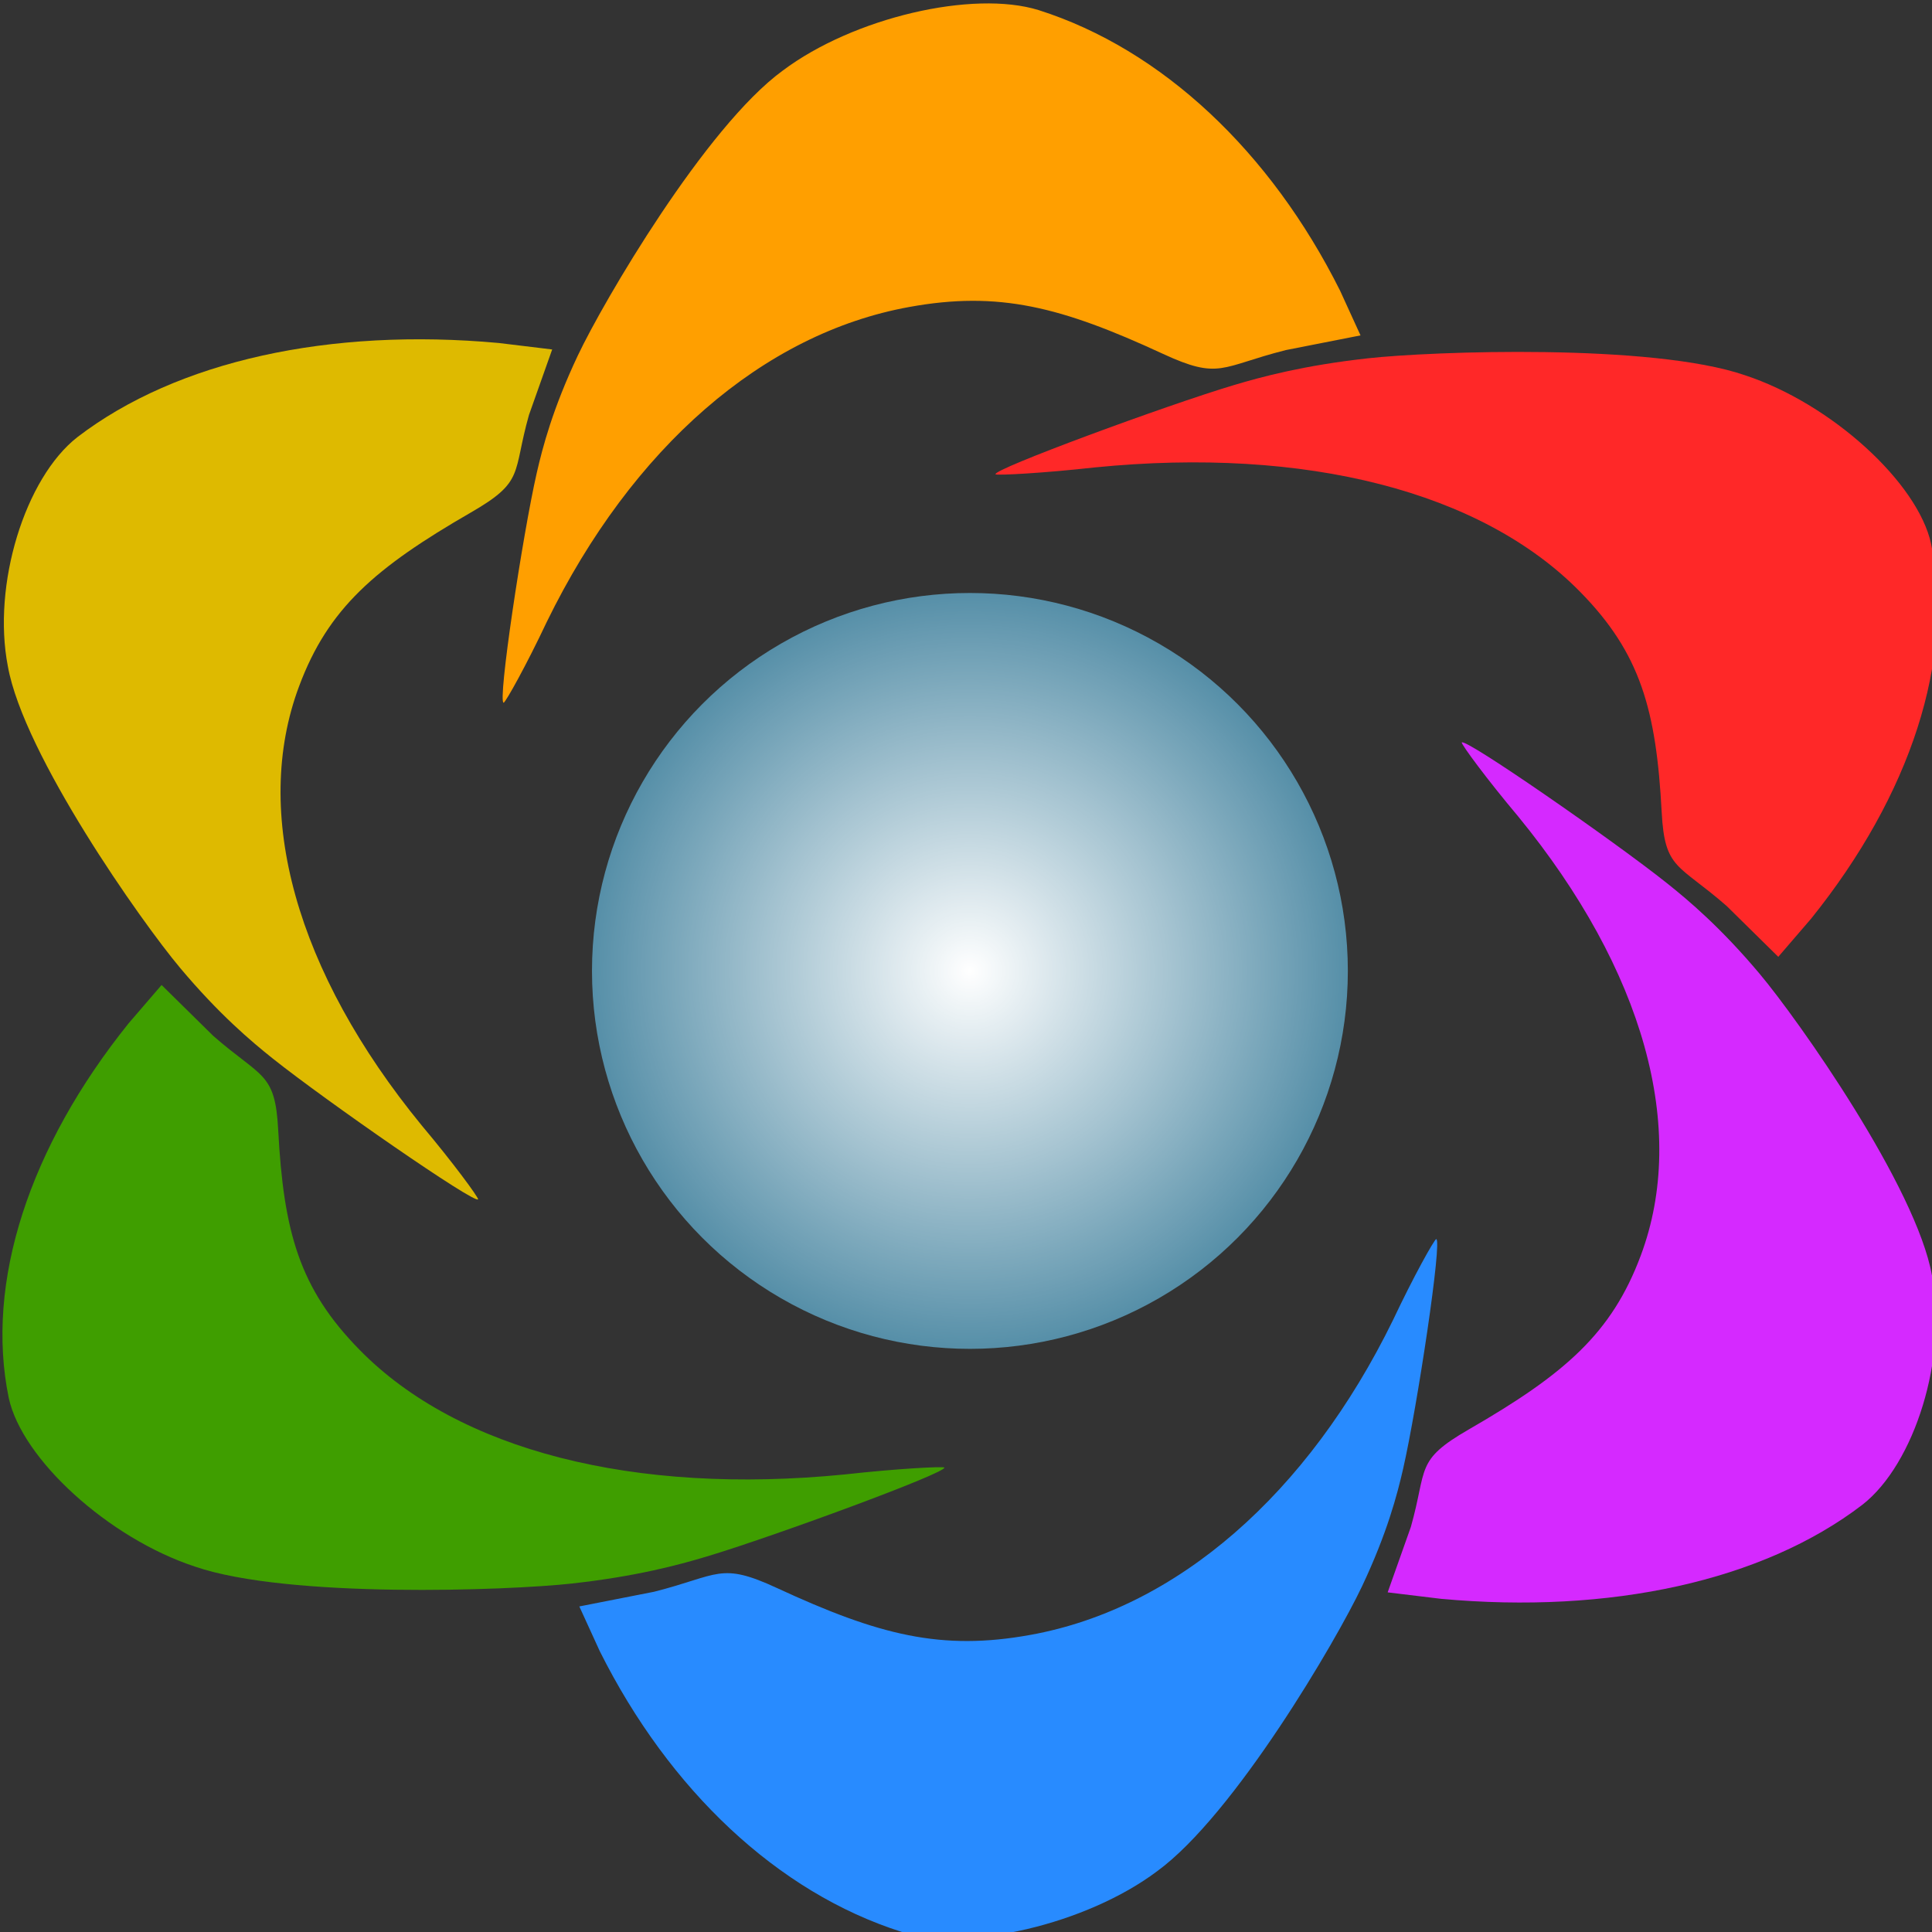
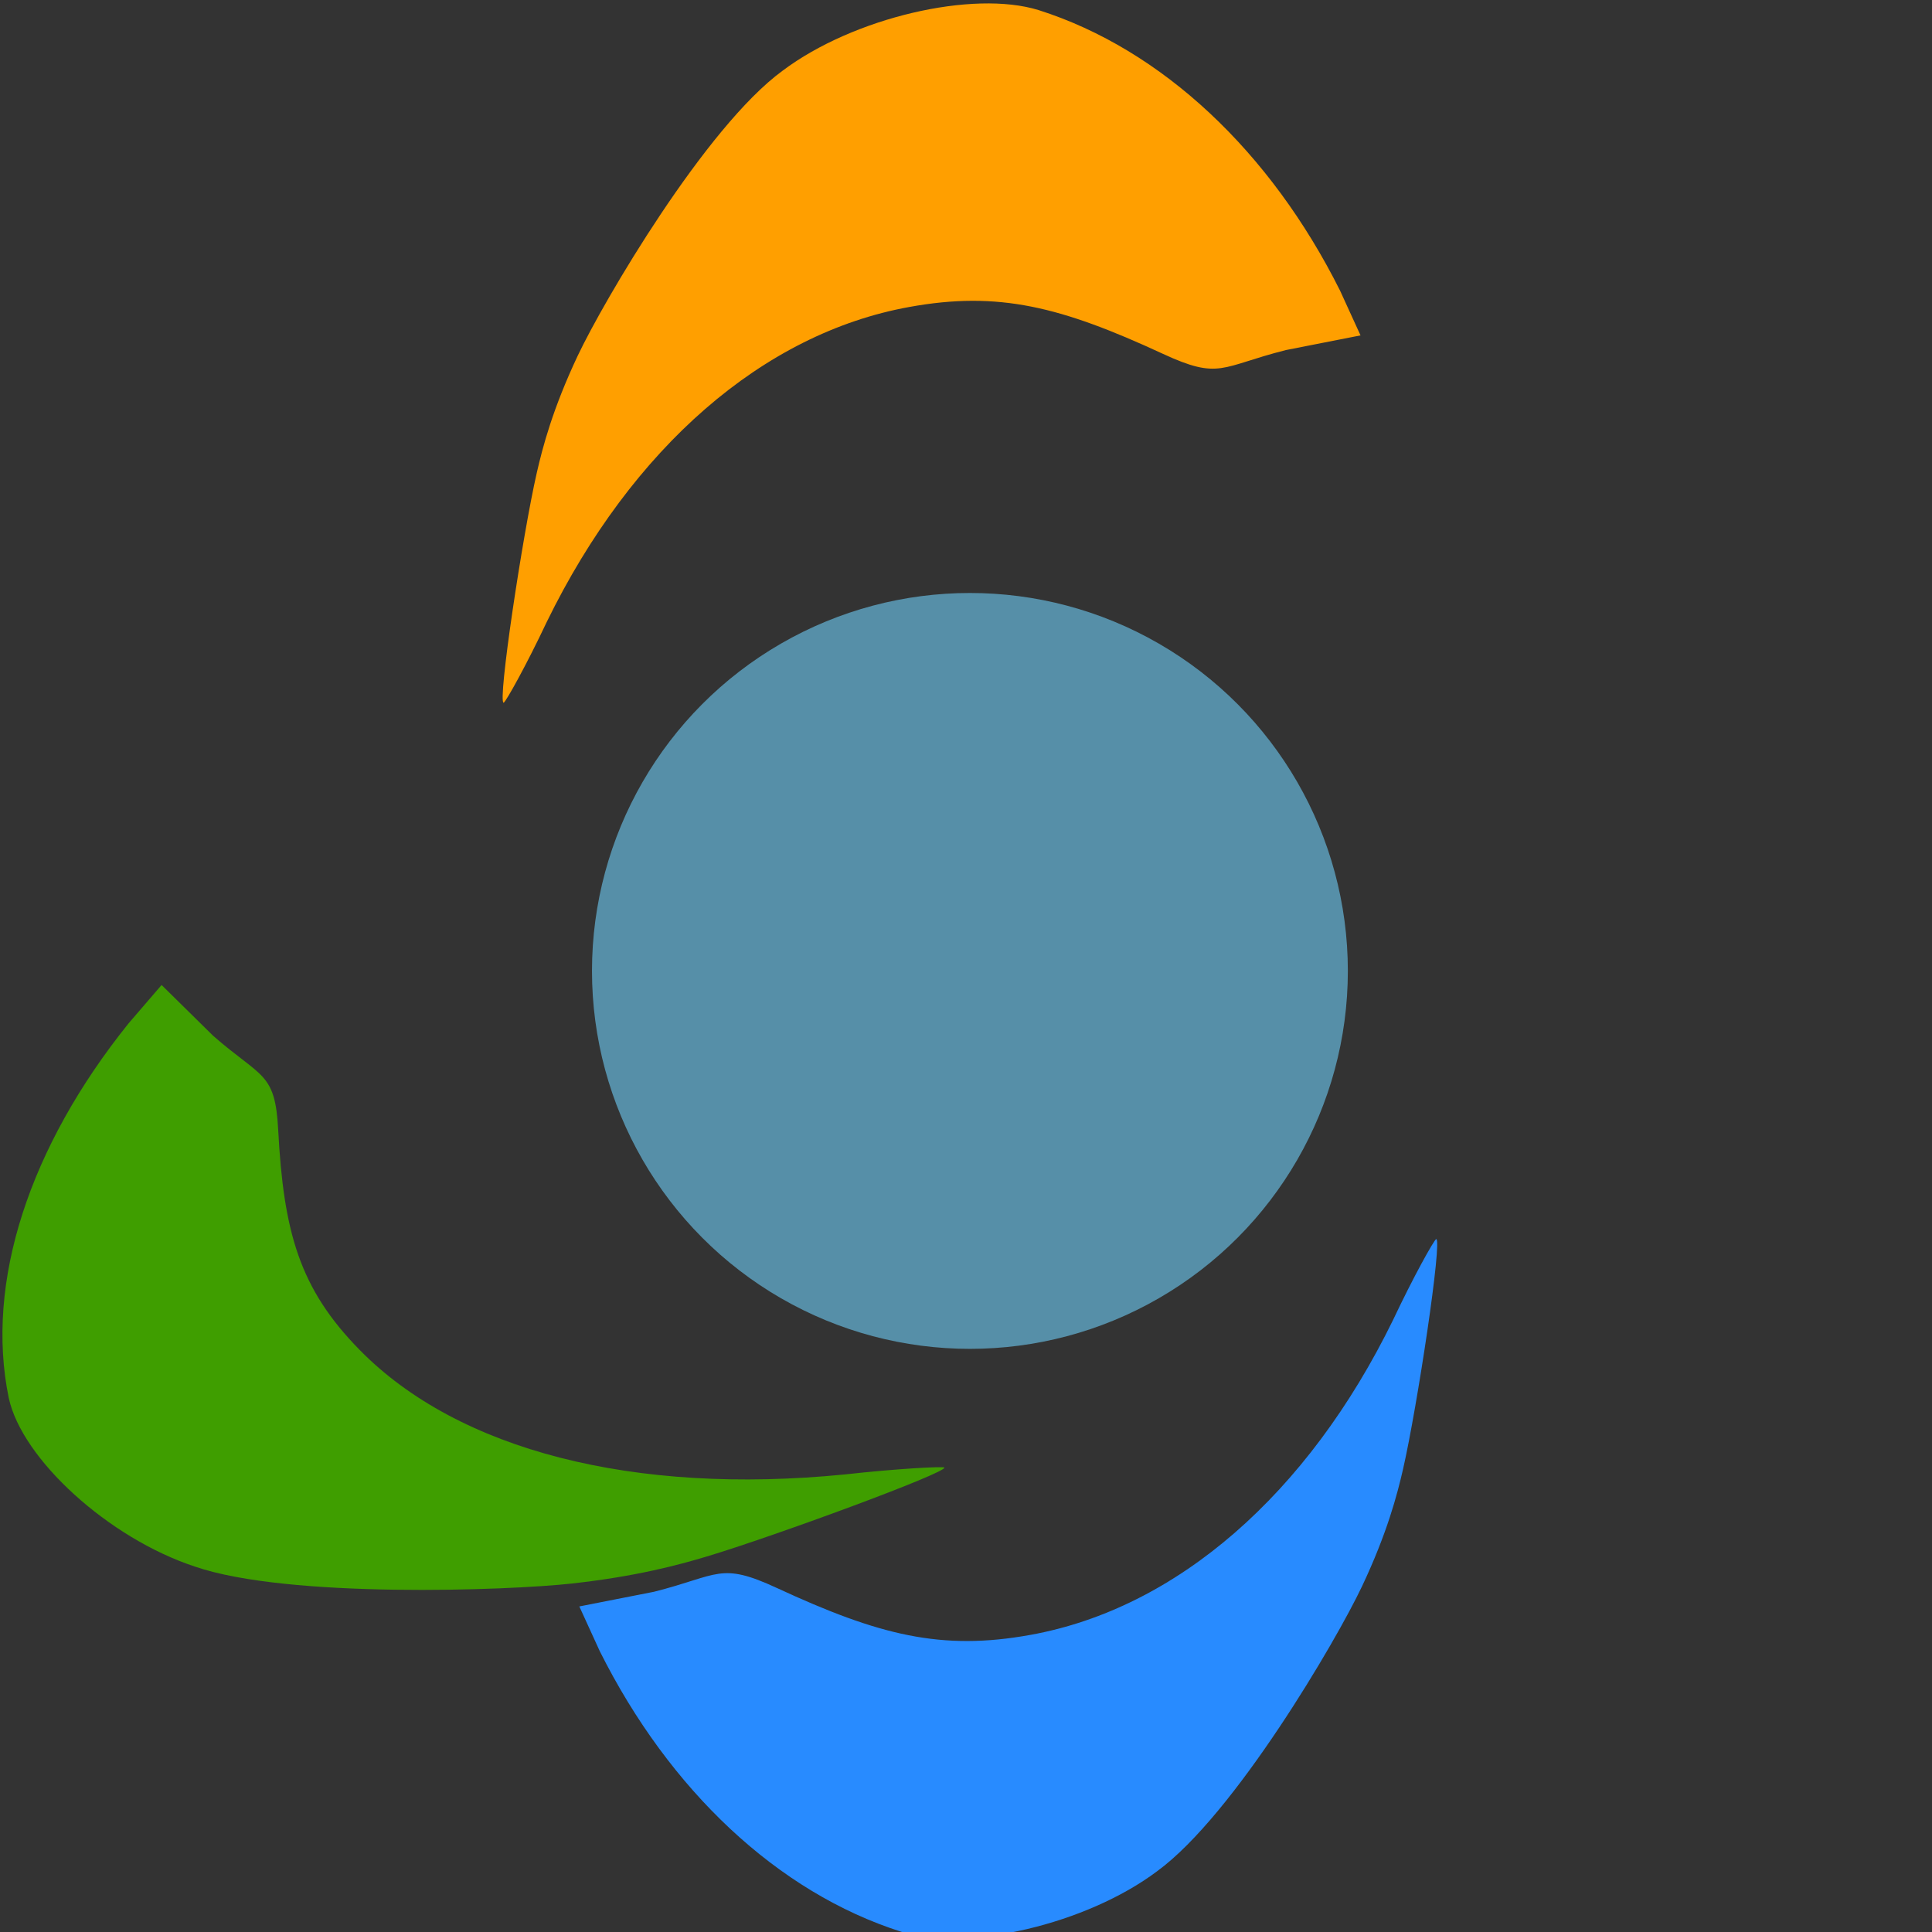
<svg xmlns="http://www.w3.org/2000/svg" width="20" height="20" viewBox="0 0 33.867 33.867">
  <rect x="0" y="0" width="33.867" height="33.867" fill="#333333" stroke="none" />
  <defs>
    <radialGradient id="A" cx="18.98" cy="16" fx="18.98" fy="16" r="6.364" gradientTransform="matrix(3.928,0,0,3.928,87.064,144.957)" gradientUnits="userSpaceOnUse">
      <stop offset="0" stop-color="#fff" />
      <stop offset="1" stop-color="#fff" stop-opacity="0" />
    </radialGradient>
  </defs>
  <g transform="matrix(.265 0 0 .265 -26.717 -38.171)">
    <g fill-rule="evenodd">
      <path d="M139.047 167.547c-1.671 3.536-2.335 6.086-2.721 7.772-.937 4.094-2.62 15.254-2.188 15.208.162-.096 1.489-2.463 2.851-5.35 5.641-11.539 14.323-19.084 23.979-20.829 5.912-1.076 10.05-.015 16.767 3.095 3.783 1.751 3.819.849 8.136-.243l4.945-.972-1.354-2.962c-4.6-9.198-11.777-15.958-19.935-18.555-4.348-1.348-12.258.491-16.932 4.002-5.117 3.731-11.877 15.299-13.548 18.835z" fill="#ff9f00" />
-       <path d="M191.293 167.745c-4.247.469-7.038 1.228-8.857 1.771-4.418 1.319-16.025 5.59-15.764 5.902.173.078 3.12-.074 6.586-.459 13.952-1.384 25.57 1.594 32.082 8.229 3.994 4.059 5.04 7.806 5.398 14.584.202 3.817 1.091 3.393 4.302 6.204l3.41 3.359 2.18-2.534c6.573-8.176 9.505-17.136 7.931-24.777-.874-4.055-6.603-9.285-12.326-11.164-6.157-2.113-20.696-1.585-24.943-1.116z" fill="#ff2828" />
-       <path d="M217.224 208.465c-2.575-3.067-4.703-4.858-6.137-6.001-3.481-2.775-13.405-9.664-13.576-9.305.011.174 1.631 2.389 3.735 4.891 8.311 10.155 11.247 20.678 8.103 29.058-1.918 5.135-5.01 7.821-11.369 11.489-3.581 2.066-2.728 2.545-3.833 6.447l-1.535 4.331 3.534.428c11.173 1.023 21.282-1.178 27.866-6.222 3.474-2.706 5.655-9.776 4.606-15.165-1.04-5.844-8.82-16.884-11.395-19.951z" fill="#d529ff" />
      <path d="M190.91 248.987c1.671-3.536 2.335-6.086 2.721-7.772.937-4.094 2.62-15.254 2.188-15.208-.162.096-1.489 2.463-2.851 5.35-5.641 11.539-14.323 19.084-23.979 20.829-5.912 1.076-10.05.015-16.767-3.095-3.783-1.751-3.819-.849-8.136.243l-4.945.972 1.354 2.962c4.6 9.198 11.777 15.958 19.935 18.555 4.348 1.348 12.258-.491 16.932-4.002 5.117-3.731 11.877-15.299 13.548-18.835z" fill="#288bff" />
      <path d="M138.665 248.788c4.247-.469 7.038-1.228 8.857-1.771 4.418-1.319 16.024-5.59 15.764-5.902-.173-.078-3.12.074-6.586.459-13.952 1.384-25.57-1.594-32.082-8.229-3.994-4.059-5.04-7.806-5.398-14.584-.202-3.817-1.091-3.393-4.302-6.204l-3.41-3.359-2.18 2.534c-6.573 8.176-9.505 17.136-7.931 24.777.874 4.055 6.603 9.285 12.326 11.164 6.157 2.113 20.696 1.585 24.943 1.116z" fill="#3f9e00" />
-       <path d="M112.733 208.068c2.575 3.067 4.703 4.858 6.137 6.001 3.481 2.775 13.405 9.664 13.576 9.305-.011-.174-1.631-2.389-3.735-4.891-8.311-10.155-11.247-20.678-8.103-29.058 1.918-5.135 5.01-7.821 11.369-11.489 3.581-2.066 2.728-2.545 3.833-6.447l1.535-4.331-3.534-.428c-11.173-1.023-21.282 1.178-27.866 6.222-3.474 2.706-5.655 9.776-4.606 15.165 1.04 5.844 8.82 16.884 11.395 19.951z" fill="#deba00" />
    </g>
    <g transform="translate(3.354 .456)" fill-rule="evenodd">
      <circle cx="161.624" cy="207.811" r="25" fill="#568fa8" />
-       <circle cx="161.624" cy="207.811" r="25" fill="url(#A)" />
    </g>
  </g>
</svg>